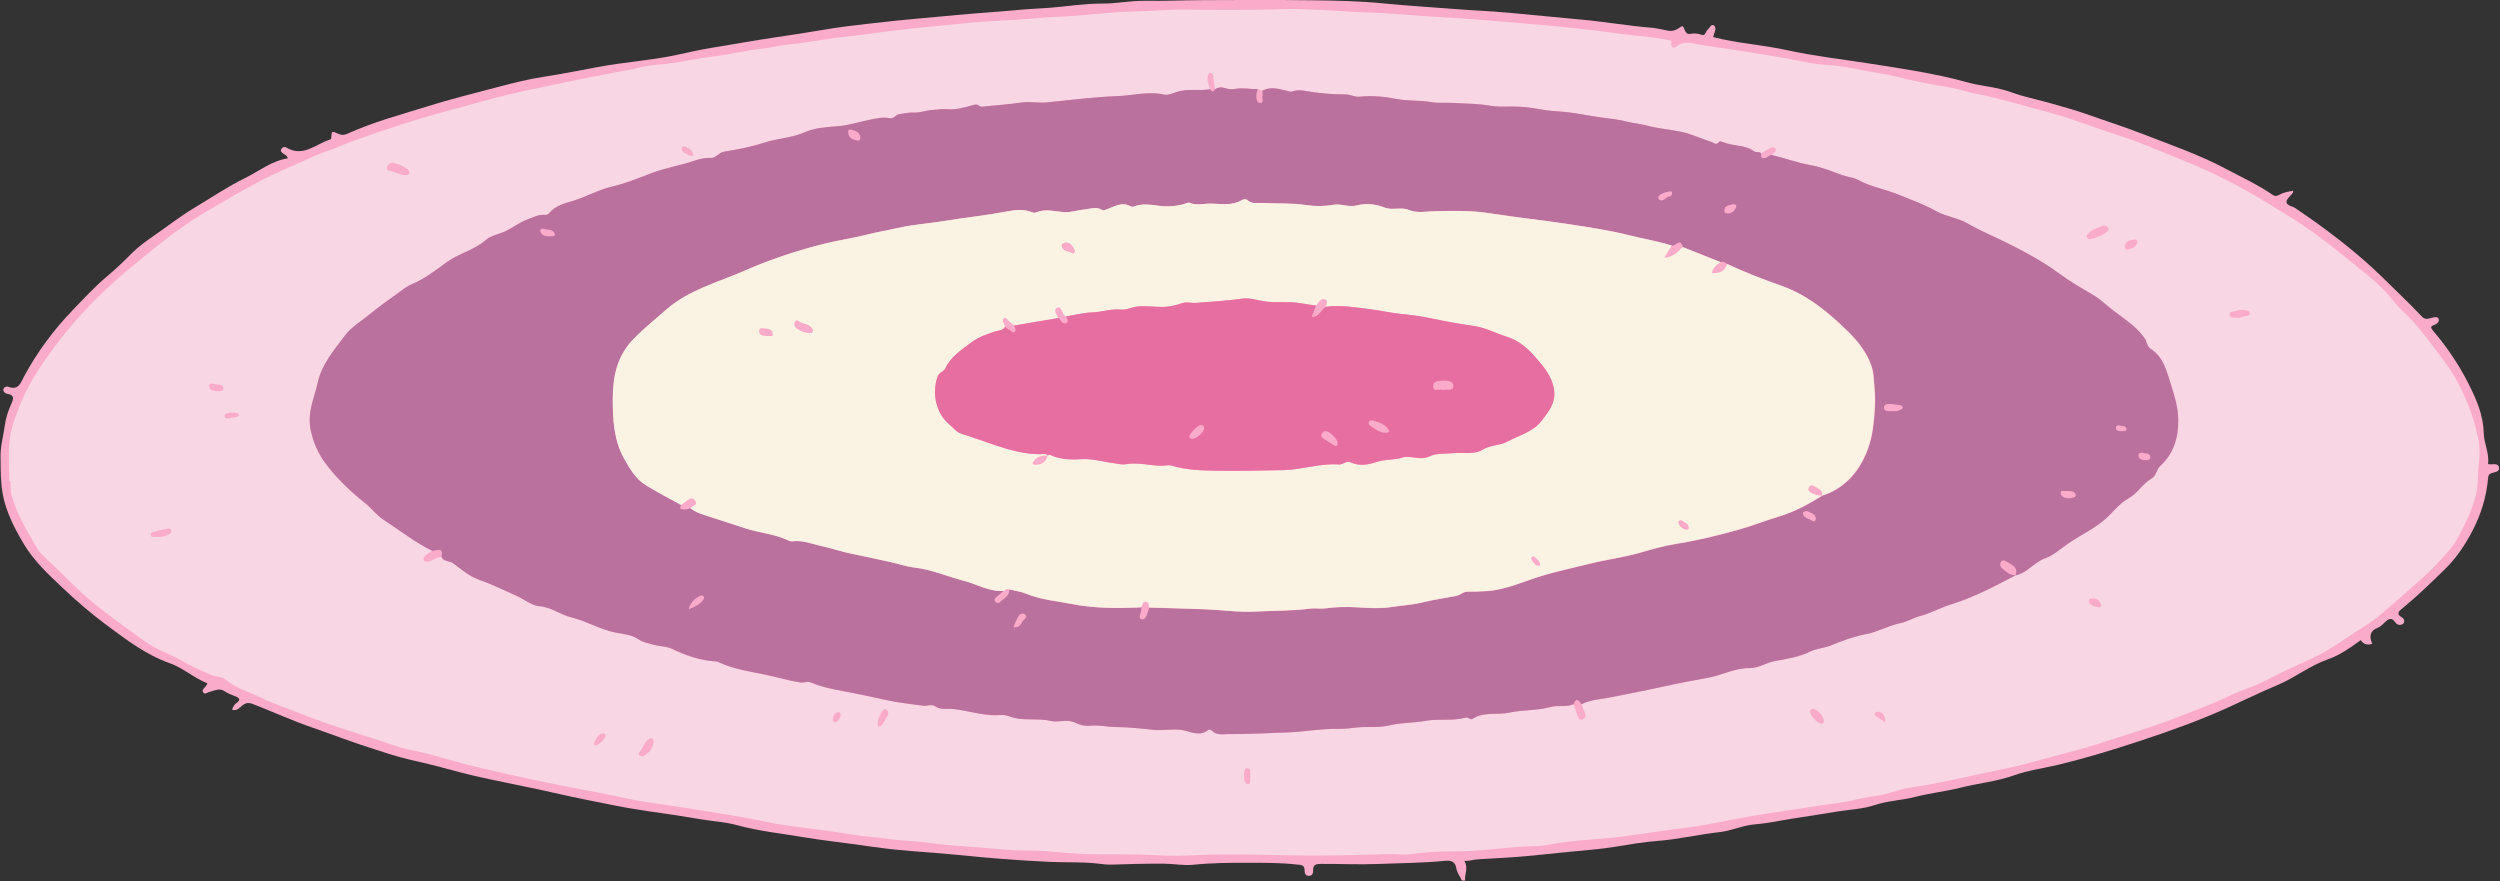
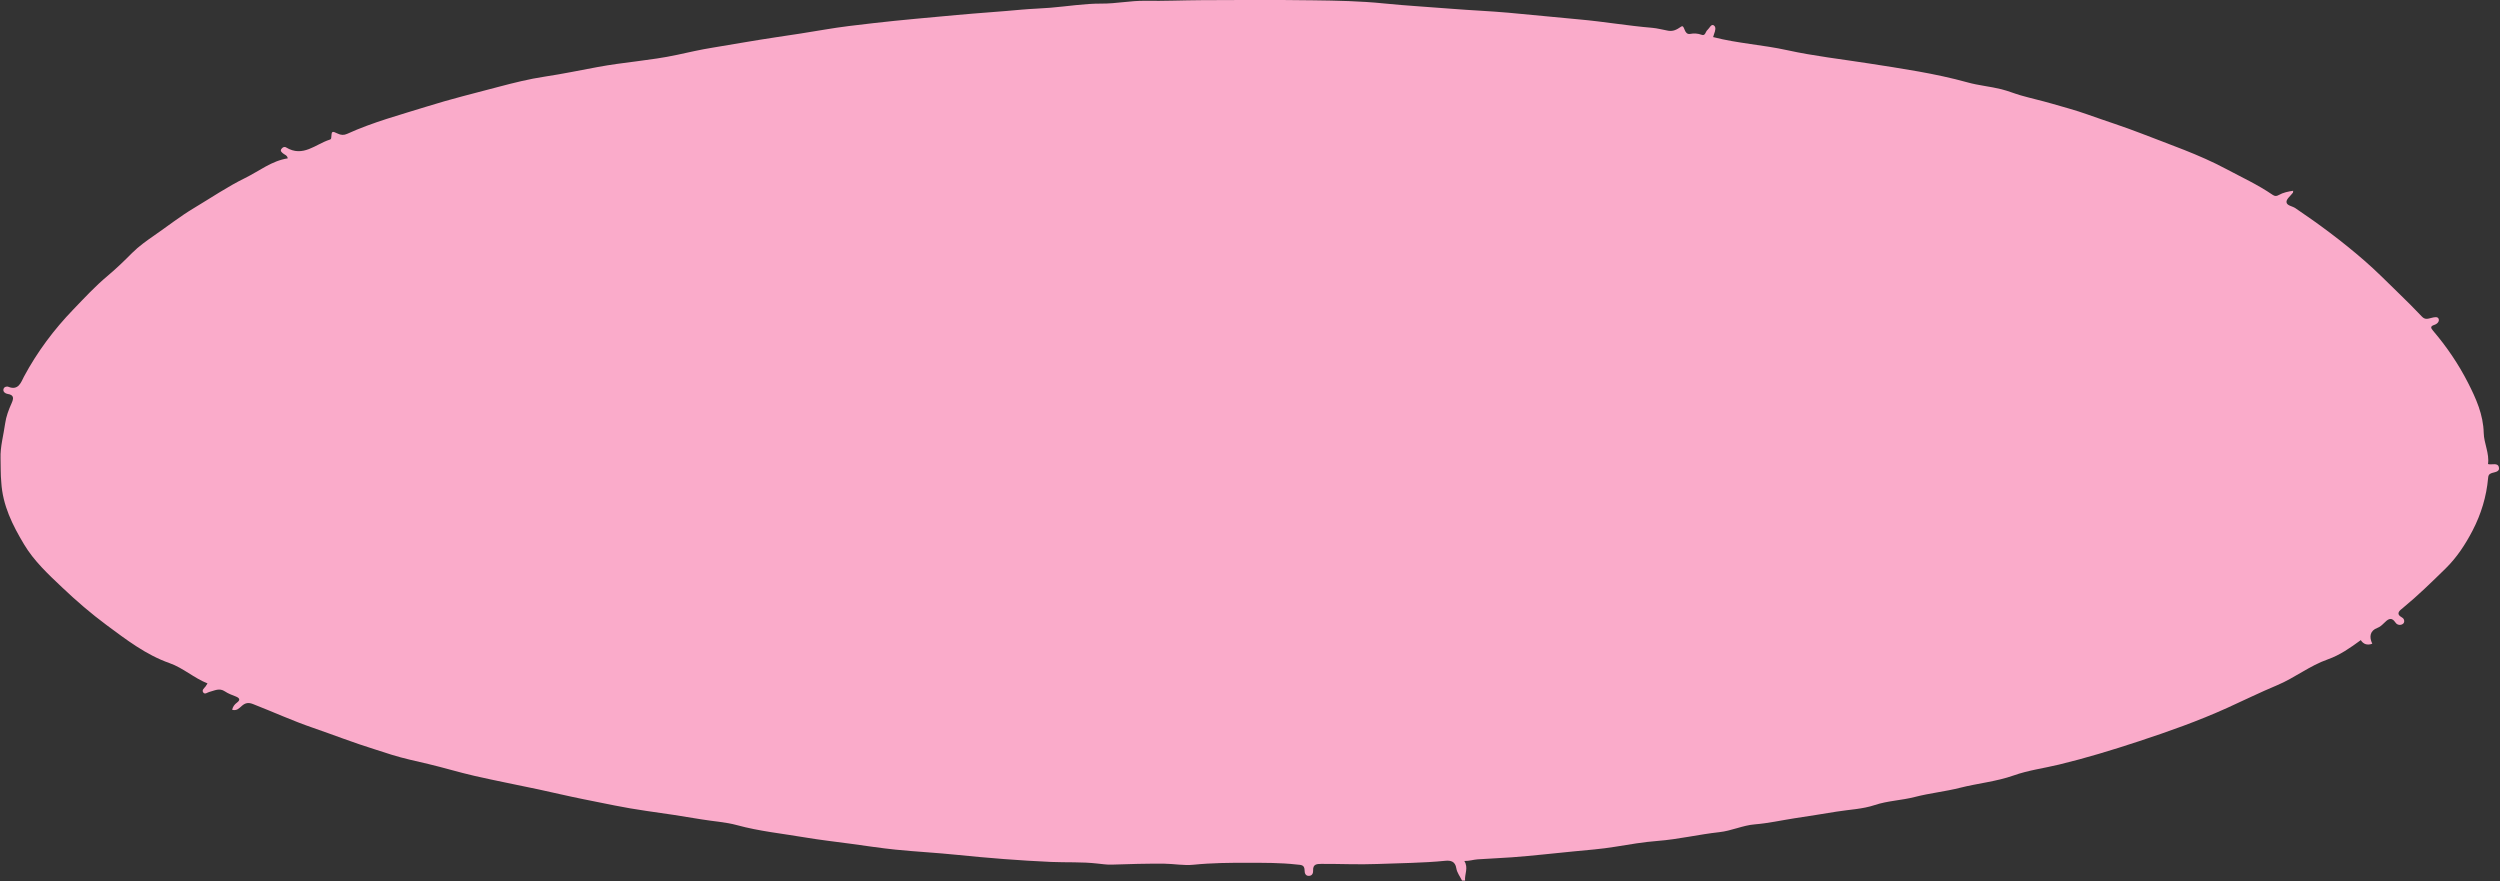
<svg xmlns="http://www.w3.org/2000/svg" fill="#000000" height="176.3" preserveAspectRatio="xMidYMid meet" version="1" viewBox="-0.1 -0.0 500.3 176.3" width="500.3" zoomAndPan="magnify">
  <rect x="-0.1" y="-0.0" width="500.3" height="176.3" fill="#333333" stroke="none" />
  <g id="change1_1">
    <path d="M498.39,94.73c-0.45,0.19-0.53,0.48-0.57,0.94c-0.33,3.71-1.4,7.22-3.11,10.51c-1.44,2.77-3.13,5.36-5.4,7.59 c-2.77,2.71-5.53,5.41-8.53,7.88c-0.63,0.51-1.58,1.16-0.15,1.95c0.46,0.26,0.52,0.91,0.2,1.2c-0.44,0.4-1.19,0.31-1.51-0.17 c-0.91-1.36-1.63-0.63-2.38,0.11c-0.39,0.38-0.74,0.71-1.31,0.93c-1.38,0.52-1.69,1.7-0.99,3.15c-0.99,0.37-1.77,0.11-2.3-0.72 c-2.1,1.54-4.19,3-6.57,3.84c-3.65,1.27-6.65,3.72-10.2,5.2c-3.38,1.41-6.68,3.04-10.02,4.55c-5.75,2.6-11.69,4.7-17.67,6.67 c-5.25,1.73-10.55,3.35-15.94,4.65c-3.03,0.73-6.17,1.14-9.06,2.17c-3.51,1.24-7.18,1.57-10.73,2.47c-2.94,0.75-6.08,1.07-9.02,1.83 c-2.68,0.7-5.44,0.75-8.1,1.64c-2.4,0.8-5.05,0.89-7.58,1.3c-2.78,0.46-5.58,0.9-8.36,1.32c-2.66,0.41-5.3,1.01-8.02,1.23 c-2.38,0.19-4.68,1.3-7.09,1.56c-4.13,0.45-8.17,1.43-12.32,1.75c-2.86,0.22-5.7,0.71-8.53,1.17c-2.79,0.46-5.6,0.67-8.4,0.94 c-4.08,0.39-8.15,0.87-12.24,1.17c-2.29,0.17-4.58,0.25-6.88,0.41c-0.87,0.06-1.68,0.35-2.67,0.33c0.87,1.34,0.03,2.64,0.15,3.92 c-0.2,0-0.41,0-0.61,0c-0.4-0.82-1.01-1.6-1.14-2.46c-0.22-1.43-1.19-1.6-2.2-1.5c-4.52,0.45-9.05,0.46-13.57,0.64 c-3.75,0.15-7.49-0.04-11.23-0.02c-0.95,0.01-1.72,0.05-1.66,1.34c0.02,0.44-0.13,1.03-0.82,1.06c-0.74,0.03-0.88-0.62-0.88-1.03 c-0.01-1.26-0.7-1.14-1.66-1.25c-3.21-0.36-6.45-0.33-9.64-0.34c-3.63-0.01-7.3,0.02-10.94,0.39c-1.93,0.2-3.9-0.19-5.86-0.21 c-3.51-0.03-7.03,0.07-10.54,0.19c-0.91,0.03-1.91-0.12-2.86-0.22c-3.07-0.35-6.15-0.19-9.22-0.32c-6.3-0.28-12.58-0.78-18.85-1.42 c-4.08-0.42-8.19-0.63-12.27-1.04c-2.96-0.3-5.91-0.76-8.86-1.16c-3.11-0.42-6.22-0.77-9.31-1.29c-4.53-0.77-9.11-1.23-13.57-2.45 c-2.3-0.63-4.74-0.76-7.12-1.16c-3.68-0.63-7.39-1.18-11.09-1.7c-4.23-0.6-8.42-1.51-12.61-2.35c-2.99-0.6-5.95-1.31-8.93-1.95 c-4.28-0.91-8.57-1.74-12.83-2.71c-3.09-0.71-6.13-1.64-9.21-2.37c-2.44-0.58-4.89-1.09-7.3-1.84c-1.14-0.35-2.29-0.75-3.43-1.1 c-4.17-1.29-8.25-2.89-12.37-4.31c-4.08-1.4-7.99-3.19-11.99-4.75c-0.92-0.36-1.54-0.22-2.21,0.36c-0.53,0.46-1.01,1.05-1.95,0.79 c0.14-0.62,0.46-1.06,0.96-1.43c0.75-0.56,0.53-0.93-0.25-1.24c-0.74-0.29-1.51-0.57-2.16-1.01c-1.11-0.76-2.09-0.14-3.12,0.11 c-0.41,0.1-0.89,0.59-1.23,0.08c-0.31-0.46,0.2-0.82,0.48-1.18c0.12-0.16,0.22-0.34,0.39-0.61c-2.72-1.08-4.9-3.11-7.58-4.05 c-4.77-1.68-8.68-4.71-12.63-7.63c-3.1-2.3-6.05-4.84-8.87-7.52c-2.81-2.66-5.64-5.29-7.63-8.62c-2.3-3.84-4.29-7.79-4.56-12.45 C0,94.92,0.06,93.31,0.01,91.73c-0.08-2.32,0.6-4.66,0.92-6.99c0.2-1.41,0.7-2.72,1.27-4c0.41-0.92,0.62-1.7-0.79-1.91 c-0.4-0.06-0.94-0.38-0.82-0.94c0.1-0.46,0.63-0.63,1-0.48c2.04,0.82,2.55-1,3.11-2.05c2.66-4.96,6.01-9.43,9.89-13.45 c2.2-2.28,4.36-4.63,6.83-6.69c1.7-1.42,3.35-3.02,4.95-4.63c1.31-1.31,2.88-2.42,4.41-3.48c2.66-1.83,5.19-3.84,7.98-5.5 c3.38-2.02,6.65-4.25,10.18-5.98c2.82-1.38,5.32-3.45,8.55-3.94c-0.13-0.66-0.65-0.72-0.96-1c-0.25-0.23-0.62-0.46-0.31-0.89 c0.23-0.32,0.58-0.51,0.93-0.3c3.38,2.06,5.89-0.65,8.73-1.55c0.24-0.07,0.29-0.18,0.31-0.42c0.08-1.3,0.13-1.36,1.28-0.8 c0.66,0.32,1.25,0.35,1.89,0.06c5.18-2.36,10.67-3.82,16.08-5.51c4.69-1.47,9.47-2.64,14.22-3.9c3.03-0.8,6.13-1.58,9.27-2.05 c3.53-0.53,7.04-1.26,10.54-1.91c5.27-0.99,10.64-1.31,15.86-2.43c2.36-0.51,4.73-1.06,7.1-1.44c4.26-0.7,8.51-1.46,12.78-2.1 c3.24-0.48,6.5-0.97,9.74-1.53c3.22-0.55,6.48-0.92,9.73-1.29c5.56-0.64,11.14-1.11,16.71-1.63c4.35-0.4,8.71-0.67,13.06-1.08 c1.87-0.17,3.76-0.21,5.63-0.37c3.43-0.28,6.85-0.85,10.27-0.83c2.94,0.02,5.8-0.61,8.75-0.56c3.76,0.06,7.54-0.11,11.31-0.13 c7.44-0.05,14.87-0.07,22.31,0.03c4.72,0.06,9.46,0.15,14.16,0.63c4.52,0.46,9.06,0.7,13.59,1.07c3.74,0.3,7.51,0.45,11.25,0.78 c4.76,0.42,9.52,0.93,14.28,1.35c4.85,0.43,9.64,1.27,14.49,1.67c1.1,0.09,2.17,0.4,3.26,0.59c0.99,0.16,1.7-0.21,2.56-0.81 c0.81-0.56,0.47,1.71,1.86,1.44c0.69-0.14,1.5-0.1,2.26,0.18c0.76,0.29,0.76-0.63,1.16-0.96c0.41-0.35,0.74-1.22,1.23-0.95 c0.59,0.33,0.33,1.14,0.1,1.76c-0.09,0.23-0.15,0.47-0.19,0.61c4.91,1.27,9.92,1.54,14.82,2.62c5.35,1.18,10.83,1.79,16.25,2.64 c6.65,1.04,13.34,2,19.86,3.81c2.21,0.62,4.54,0.81,6.77,1.37c1.31,0.33,2.57,0.85,3.88,1.23c2.03,0.58,4.1,1.04,6.11,1.62 c2.4,0.7,4.85,1.34,7.22,2.19c3.61,1.29,7.27,2.44,10.84,3.83c5.68,2.22,11.48,4.18,16.87,7.06c3.14,1.68,6.4,3.17,9.35,5.2 c0.46,0.31,0.78,0.29,1.24,0.03c0.87-0.49,1.85-0.69,2.86-0.84c-0.02,0.19,0.01,0.31-0.04,0.38c-0.45,0.62-1.29,1.23-1.29,1.84 c0,0.75,1.15,0.83,1.77,1.25c4.79,3.23,9.41,6.67,13.77,10.46c2.41,2.09,4.66,4.37,6.95,6.6c1.56,1.52,3.12,3.05,4.61,4.64 c0.64,0.69,1.23,0.43,1.93,0.26c0.45-0.11,1.19-0.31,1.4,0.15c0.25,0.56-0.27,1.07-0.83,1.25c-0.82,0.27-0.78,0.58-0.27,1.17 c2.73,3.2,5.1,6.69,7,10.42c1.59,3.12,3.06,6.37,3.14,10.04c0.05,2.11,1.17,4.08,0.86,6.23c0.79,0.21,1.93-0.34,2.17,0.61 C500.22,94.51,499.03,94.45,498.39,94.73z" fill="#faabca" />
  </g>
  <g id="change2_1">
-     <path d="M1.76,96.32c0-2.71-0.2-5.44,0.06-8.13c0.23-2.47,1.18-4.83,2.09-7.15c1.7-4.33,4.3-8.14,7.07-11.85 c4.32-5.79,9.34-10.9,14.9-15.49c4.74-3.92,9.47-7.89,14.78-11.05c3.56-2.12,7.14-4.19,10.79-6.15c3.81-2.06,7.83-3.63,11.74-5.43 c1.3-0.6,2.76-0.99,4.08-1.55c2.89-1.24,5.87-2.22,8.83-3.24c4.2-1.46,8.47-2.75,12.77-3.93c3.23-0.89,6.47-1.76,9.71-2.65 c4.15-1.13,8.37-1.96,12.58-2.84c3.61-0.75,7.22-1.49,10.84-2.18c2.07-0.4,4.18-0.73,6.25-1.24c2.1-0.52,4.32-0.52,6.48-0.84 c2.6-0.39,5.18-1.02,7.79-1.28c3.14-0.32,6.17-1.17,9.31-1.49c2.21-0.23,4.37-0.82,6.61-1.02c3.62-0.33,7.17-1.13,10.8-1.48 c3.22-0.31,6.43-0.87,9.66-1.22c2.6-0.28,5.2-0.61,7.8-0.85c4.75-0.44,9.51-0.99,14.27-1.17c3.56-0.14,7.09-0.6,10.66-0.73 c5.11-0.19,10.19-0.97,15.3-1.07c3.44-0.06,6.86-0.41,10.32-0.37c6.48,0.08,12.97,0.11,19.45-0.09c3.05-0.1,6.06,0.11,9.09,0.23 c2.24,0.09,4.48,0.35,6.72,0.41c5.58,0.14,11.14,0.72,16.71,1.02c5.12,0.28,10.23,0.74,15.34,1.17c6.51,0.56,13.01,1.17,19.49,2.09 c3.19,0.45,6.42,0.58,9.58,1.24c0.47,0.1,0.88,0,0.73,0.78c-0.14,0.69,0.53,1.01,0.96,0.61c1.58-1.45,3.3-0.64,4.94-0.4 c5.2,0.75,10.4,1.56,15.59,2.42c3.3,0.55,6.55,1.45,9.9,1.61c2.65,0.13,5.22,0.73,7.78,1.22c2.12,0.4,4.28,0.67,6.4,1.22 c3.33,0.87,6.73,1.5,10.13,2.04c1.76,0.28,3.41,0.92,5.16,1.25c5.1,0.96,10.05,2.56,15.07,3.85c2.66,0.69,5.3,1.71,7.94,2.58 c1.88,0.62,3.73,1.33,5.62,1.91c4.28,1.33,8.34,3.2,12.49,4.83c3.87,1.52,7.61,3.32,11.28,5.24c3.49,1.83,6.82,3.97,10.19,6.02 c4.31,2.61,8.26,5.7,12.13,8.85c3.16,2.57,6.5,5.02,9.03,8.34c0.87,1.14,2.04,2.1,3.06,3.16c2.48,2.59,4.54,5.49,6.69,8.33 c3.6,4.76,5.91,10.15,7.14,15.94c0.38,1.8,0.26,3.82,0.04,5.68c-0.21,1.82-0.01,3.66-0.49,5.46c-0.49,1.87-1.13,3.67-1.96,5.41 c-0.99,2.07-2,4.15-3.49,5.88c-2.99,3.47-6.39,6.54-9.87,9.5c-2.36,2-4.6,4.17-7.25,5.78c-3.45,2.1-6.61,4.61-10.36,6.3 c-3.12,1.41-6.26,2.86-9.31,4.45c-2.18,1.14-4.6,1.82-6.83,2.88c-3.72,1.77-7.56,3.21-11.4,4.68c-4.69,1.79-9.52,3.2-14.29,4.78 c-4.62,1.53-9.38,2.59-14.05,3.92c-3.65,1.04-7.41,1.69-11.12,2.5c-4.26,0.93-8.51,1.91-12.83,2.52c-1.64,0.23-3.25,0.74-4.84,1.2 c-2.15,0.63-4.39,0.74-6.56,1.29c-2.26,0.58-4.6,0.8-6.91,1.15c-4.66,0.72-9.34,1.37-13.99,2.15c-4.34,0.73-8.64,1.8-13,2.32 c-4.32,0.51-8.62,1.23-12.93,1.78c-4.91,0.62-9.88,0.67-14.75,1.66c-1.29,0.26-2.65,0.24-3.95,0.29c-4.93,0.2-9.82,1.05-14.77,1 c-3.01-0.03-6,0.19-8.98,0.59c-1.2,0.16-2.4-0.07-3.62-0.04c-5.52,0.13-11.05,0.33-16.57,0.29c-6.1-0.04-12.2-0.29-18.31-0.22 c-2.77,0.03-5.55,0.25-8.32,0.26c-2.42,0.01-4.85-0.19-7.27-0.24c-2.95-0.05-5.89-0.05-8.84-0.05c-4.66,0-9.29-0.79-13.94-0.76 c-2.7,0.02-5.36-0.3-8.02-0.52c-3.84-0.32-7.69-0.5-11.52-1.05c-2.6-0.37-5.27-0.35-7.88-0.75c-2.51-0.38-5.04-0.5-7.55-0.93 c-1.27-0.21-2.56-0.36-3.85-0.56c-4.4-0.68-8.87-1.02-13.21-1.96c-3.43-0.75-6.87-1.28-10.32-1.85c-4.41-0.73-8.82-1.41-13.24-2.03 c-2.9-0.41-5.74-1.15-8.61-1.69c-5.57-1.04-11.13-2.12-16.66-3.34c-4.94-1.09-9.91-2.16-14.79-3.58c-2.51-0.73-5.04-1.42-7.62-1.91 c-1.83-0.35-3.61-1.07-5.38-1.65c-5.51-1.81-11.08-3.43-16.46-5.61c-2.54-1.03-5.23-1.84-7.62-3.04c-2.45-1.23-5.21-1.94-7.4-3.79 c-0.66-0.55-1.93-0.51-2.9-0.92c-1.92-0.82-3.82-1.65-5.63-2.71c-2.45-1.44-5.23-2.28-7.54-3.96c-5.31-3.86-10.74-7.56-15.34-12.31 c-1.78-1.84-3.72-3.54-5.54-5.36c-0.46-0.45-0.78-1.06-1.1-1.64c-1.82-3.23-3.79-6.39-4.72-10.02C1.97,98.19,2.06,97.24,2,96.32 C1.92,96.32,1.84,96.32,1.76,96.32z M252.51,18.15c-0.3-0.11-0.59-0.21-0.89-0.32c-1.52,0.06-3.04-0.32-4.58-0.03 c-0.67,0.13-1.39,0.06-2.09-0.19c-0.63-0.22-1.3-0.14-1.9,0.24c-0.12-0.89-0.23-1.78-0.37-2.67c-0.05-0.31-0.2-0.61-0.56-0.59 c-0.36,0.02-0.48,0.37-0.53,0.65c-0.19,0.93,0.25,1.76,0.49,2.61c-2.22,0.41-4.51-0.18-6.71,0.57c-0.81,0.28-1.74,0.69-2.5,0.52 c-3.15-0.72-6.26,0.19-9.36,0.3c-4.7,0.16-9.41,0.8-14.12,1.26c-1.72,0.17-3.39-0.24-5.1,0.02c-2.48,0.38-4.99,0.52-7.48,0.81 c-0.38,0.04-0.67,0.09-0.98-0.17c-0.45-0.38-0.92-0.2-1.44-0.06c-1.61,0.45-3.21,0.93-4.95,0.75c-0.95-0.1-1.93,0.11-2.88,0.15 c-1.3,0.05-2.48,0.62-3.82,0.53c-0.95-0.06-2,0.19-2.99,0.35c-0.62,0.1-0.93,0.95-1.83,0.77c-1.44-0.28-2.84,0.1-4.29,0.39 c-1.93,0.38-3.79,1.03-5.78,1.2c-2.31,0.19-4.79,0.29-6.85,1.21c-2.63,1.17-5.44,1.22-8.1,2.09c-2.61,0.86-5.35,1.38-8.07,1.81 c-1.11,0.18-1.63,1.32-2.71,1.26c-1.26-0.07-2.41,0.27-3.57,0.66c-2.71,0.9-5.53,1.34-8.24,2.37c-2.59,0.99-5.21,2.07-7.95,2.71 c-2.61,0.6-4.97,1.95-7.53,2.77c-1.7,0.54-3.77,0.97-5.06,2.57c-0.27,0.34-0.62,0.34-0.97,0.31c-1.29-0.09-2.34,0.58-3.49,0.99 c-1.55,0.55-2.8,1.62-4.29,2.3c-1.3,0.6-2.86,0.84-3.89,1.74c-2.34,2.03-5.39,2.66-7.9,4.49c-2.13,1.56-4.35,3.31-6.92,4.35 c-0.96,0.39-1.81,1.1-2.66,1.72c-1.92,1.39-3.88,2.74-5.7,4.25c-1.75,1.44-3.78,2.62-5.14,4.46c-2.11,2.87-4.5,5.58-5.32,9.27 c-0.68,3.08-2.1,5.9-1.44,9.32c0.5,2.58,1.48,4.79,2.95,6.78c2.21,3,4.9,5.56,7.84,7.9c1.33,1.06,2.43,2.56,3.86,3.48 c3.24,2.1,6.28,4.52,9.77,6.22c-0.31,0.15-0.67,0.25-0.91,0.48c-0.41,0.38-1.21,0.73-0.78,1.41c0.32,0.5,1,0.23,1.52,0.01 c0.64-0.27,1.21-0.73,1.95-0.73c0.43,1,1.56,0.76,2.31,1.29c1.62,1.15,3.11,2.53,5.08,3.24c2.61,0.93,5.12,2.14,7.65,3.28 c1.55,0.69,3.02,1.97,4.59,2.09c2.4,0.18,4.17,1.7,6.39,2.23c2.97,0.71,5.65,2.38,8.69,3.01c1.6,0.33,3.28,0.4,4.7,1.36 c0.98,0.67,2.13,0.83,3.25,1.15c1.13,0.32,2.33,0.23,3.43,0.75c2.79,1.34,5.69,2.37,8.83,2.53c0.29,0.01,0.57,0.17,0.84,0.29 c2.87,1.29,5.99,1.75,9.02,2.36c2.34,0.47,4.63,1.2,7,1.56c0.78,0.12,1.46-0.3,2.18,0.02c2.22,0.97,4.6,1.37,6.97,1.82 c2.73,0.52,5.46,1.1,8.17,1.71c2.36,0.53,4.87,0.76,7.32,1.11c0.78,0.11,1.61-0.41,2.37,0.11c0.77,0.52,1.62,0.56,2.5,0.52 c0.97-0.05,1.92,0.12,2.88,0.29c2.54,0.44,5.05,1.16,7.67,0.95c0.56-0.04,1.11-0.01,1.65,0.21c2.72,1.1,5.66,0.3,8.44,0.97 c1.62,0.39,3.28-0.51,4.97,0.39c0.75,0.4,1.92,0.67,2.84,0.57c1.81-0.2,3.54,0.25,5.31,0.26c2.45,0.02,4.91,0.29,7.34,0.55 c1.88,0.2,3.7-0.2,5.58,0.01c1.77,0.2,3.69,1.53,5.51-0.01c0.11-0.1,0.56,0.02,0.71,0.18c0.93,0.99,2.19,0.68,3.25,0.68 c4.05,0,8.09-0.17,12.14-0.35c3.3-0.14,6.57-0.77,9.89-0.69c1.27,0.03,2.53-0.16,3.76-0.29c2.1-0.23,4.23,0.12,6.27-0.38 c2.49-0.61,5.06-0.51,7.58-0.96c2.5-0.45,5.28,0.09,7.88-0.63c0.56-0.16,0.87,0.59,1.42,0.23c2.24-1.47,4.89-0.7,7.32-1.23 c2.66-0.58,5.52-0.37,8.2-1.12c1.55-0.43,3.18,0.11,4.67-0.57c0.27,0.82,0.52,1.64,0.81,2.45c0.18,0.49,0.56,0.81,1.06,0.56 c0.42-0.21,0.65-0.64,0.44-1.16c-0.25-0.61-0.5-1.22-0.75-1.83c1.85-0.96,3.97-1,5.92-1.4c3.65-0.75,7.33-1.43,10.96-2.25 c2.78-0.62,5.63-1.14,8.39-1.64c2.85-0.52,5.44-1.99,8.42-1.95c1.75,0.02,3.29-1.11,5.05-1.42c2.35-0.42,4.79-0.79,6.94-1.85 c1.38-0.68,2.88-0.71,4.27-1.28c2.28-0.94,4.65-1.81,7.06-2.26c2.38-0.45,4.43-1.72,6.8-2.18c1.31-0.26,2.64-1.09,3.98-1.44 c2.17-0.58,4.11-1.69,6.26-2.35c4.46-1.37,8.65-3.6,12.82-5.78l0,0c2.36-0.46,3.7-2.64,5.94-3.42c1.65-0.57,3.05-1.9,4.54-2.92 c2.81-1.92,5.99-3.28,8.41-5.8c1.14-1.19,2.25-2.46,3.75-3.29c1.79-0.99,2.78-2.93,4.58-3.95c0.97-0.55,0.93-1.79,1.79-2.57 c2.69-2.44,3.61-5.77,3.55-9.29c-0.05-2.38-0.74-4.72-1.48-7c-0.86-2.64-1.44-5.43-4.05-7.1c-0.42-0.27-0.71-0.89-0.86-1.41 c-0.14-0.52-0.43-0.84-0.75-1.25c-1.66-2.14-3.95-3.5-6.03-5.13c-1.31-1.02-2.48-2.19-3.95-3.04c-2.36-1.37-4.71-2.76-6.9-4.37 c-3.01-2.22-6.26-3.97-9.56-5.65c-2.86-1.45-5.85-2.66-8.62-4.26c-1.99-1.14-4.28-1.34-6.22-2.43c-2.36-1.32-4.88-2.22-7.36-3.24 c-2.73-1.12-5.69-1.61-8.33-3.04c-0.93-0.5-2.11-0.55-3.16-0.94c-2.07-0.77-4.21-1.63-6.29-1.99c-2.69-0.47-5.19-1.42-7.8-2.04 c0.34-0.39,1.1-0.77,0.74-1.29c-0.42-0.6-1.09-0.04-1.6,0.21c-0.44,0.22-0.83,0.53-1.25,0.8c-0.36-0.52-1.01-0.14-1.4-0.44 c-1.89-1.42-4.31-0.99-6.35-1.9c-0.24-0.11-0.54-0.19-0.71,0.03c-0.58,0.72-1,0.12-1.56-0.05c-2.01-0.62-3.88-1.57-5.97-2 c-2.32-0.48-4.71-0.66-6.98-1.28c-1.24-0.34-2.51-0.39-3.76-0.73c-1.8-0.48-3.72-0.65-5.6-0.91c-2.52-0.34-5-0.92-7.57-1.12 c-1.4-0.11-2.85-0.18-4.24-0.45c-1.93-0.37-3.9-0.6-5.83-0.57c-1.38,0.02-2.91,0.08-4.14-0.14c-2.51-0.46-4.97-0.44-7.47-0.58 c-1.5-0.08-3.05,0.07-4.45-0.17c-2.32-0.4-4.66-0.18-6.94-0.63c-2.47-0.49-4.93-0.71-7.44-0.45c-0.98,0.1-1.86-0.48-2.9-0.47 c-2.14,0.02-4.3-0.16-6.42-0.44c-1.34-0.18-2.64-0.65-4-0.16c-0.48,0.17-0.93-0.05-1.42-0.17 C255.65,17.75,254.06,17.29,252.51,18.15z M80.66,35.05c0.5-0.08,0.92,0.1,1.11-0.33c0.17-0.4-0.1-0.7-0.38-0.91 c-0.82-0.64-1.78-0.99-2.77-1.2c-0.64-0.14-1.11,0.28-1.28,0.85c-0.2,0.7,0.49,0.65,0.86,0.79C79.06,34.56,79.94,34.81,80.66,35.05z M421.9,45.66c-0.32-0.3-0.78-0.68-1.25-0.46c-0.95,0.43-2.02,0.66-2.77,1.46c-0.23,0.25-0.56,0.5-0.29,0.91 c0.23,0.34,0.57,0.37,0.94,0.24c1-0.34,2.02-0.64,2.86-1.31C421.62,46.31,421.88,46.13,421.9,45.66z M130.68,148.6 c-0.03-0.37,0.04-0.7-0.34-0.83c-0.27-0.09-0.48,0.04-0.69,0.2c-0.57,0.45-0.9,1.08-1.21,1.72c-0.24,0.51-1.07,1.08-0.55,1.5 c0.58,0.48,1.33-0.24,1.83-0.65C130.3,150.05,130.55,149.28,130.68,148.6z M447.73,63.6c0.43,0.09,1.08-0.28,1.78-0.37 c0.31-0.04,0.61-0.19,0.6-0.56c-0.01-0.37-0.38-0.47-0.65-0.54c-0.75-0.19-1.49-0.16-2.23,0.13c-0.43,0.17-1.19,0-1.14,0.7 C446.15,63.75,446.91,63.51,447.73,63.6z M364.89,144.15c-0.22-1-0.9-1.78-1.92-2.25c-0.33-0.15-0.71-0.04-0.82,0.43 c-0.18,0.76,1.54,2.6,2.34,2.5C364.83,144.78,364.89,144.55,364.89,144.15z M31.21,107.44c0.99,0.11,1.76-0.11,2.47-0.51 c0.29-0.16,0.64-0.42,0.47-0.84c-0.16-0.41-0.49-0.39-0.89-0.27c-0.67,0.19-1.39,0.26-2.05,0.49c-0.42,0.15-1.21,0.08-1.13,0.74 C30.18,107.73,30.91,107.37,31.21,107.44z M175.97,145.4c0.83-0.38,0.9-1.38,1.47-2.02c0.29-0.33,0.28-0.77,0.05-1.14 c-0.23-0.37-0.6-0.44-0.88-0.09c-0.66,0.79-1,1.73-1.1,2.76C175.48,145.16,175.56,145.42,175.97,145.4z M427.65,48.51 c0.05-0.47-0.31-0.64-0.66-0.57c-0.77,0.15-1.67,0.21-1.87,1.21c-0.09,0.44,0.2,0.92,0.66,0.79 C426.53,49.72,427.35,49.46,427.65,48.51z M43.34,78.31c0.64-0.01,1.4-0.06,1.27-0.64c-0.23-1.06-1.39-0.56-2.1-0.87 c-0.3-0.13-0.84-0.03-0.78,0.43C41.86,78.2,42.73,78.18,43.34,78.31z M250.13,155.44c-0.22-0.59,0.37-1.67-0.67-1.71 c-0.63-0.03-0.59,0.93-0.59,1.53c-0.01,0.68,0.07,1.63,0.72,1.66C250.43,156.95,249.93,155.97,250.13,155.44z M418.81,119.74 c-0.43,0.06-1.02,0.02-0.89,0.57c0.22,0.92,1.13,1.05,1.9,1.24c0.32,0.08,0.68-0.12,0.58-0.49 C420.18,120.27,419.62,119.81,418.81,119.74z M121.12,147.26c-0.02-0.4-0.29-0.52-0.62-0.47c-1.08,0.16-1.29,1.14-1.73,1.89 c-0.14,0.24,0.09,0.47,0.39,0.5C119.59,149.23,121.15,147.71,121.12,147.26z M47.77,83.18c-0.15-0.29-0.18-0.39-0.24-0.46 c-0.27-0.28-2.4-0.13-2.59,0.19c-0.3,0.51,0.03,0.84,0.46,0.83c0.64-0.01,1.27-0.19,1.91-0.33C47.49,83.37,47.66,83.24,47.77,83.18z M138.08,31.2c0.4,0.11,0.59-0.09,0.52-0.36c-0.21-0.89-0.94-1.28-1.71-1.54c-0.31-0.11-0.66,0.17-0.58,0.5 C136.53,30.73,137.46,30.82,138.08,31.2z M377.22,144.56c-0.14-0.91-0.15-1.82-1.11-2.06c-0.33-0.08-0.75-0.16-0.96,0.22 c-0.23,0.44,0.15,0.61,0.46,0.8C376.15,143.86,376.68,144.21,377.22,144.56z M168.13,143.19c-0.02-0.46-0.16-0.75-0.55-0.66 c-0.68,0.16-0.99,0.65-0.98,1.34c0.01,0.37,0.09,0.85,0.56,0.65C167.72,144.27,168.02,143.71,168.13,143.19z" fill="#f8d6e3" />
-   </g>
+     </g>
  <g id="change3_1">
-     <path d="M354.45,31.01c2.61,0.62,5.11,1.57,7.8,2.04c2.09,0.36,4.23,1.22,6.29,1.99c1.04,0.39,2.23,0.43,3.16,0.94 c2.64,1.44,5.6,1.92,8.33,3.04c2.48,1.02,5.01,1.92,7.36,3.24c1.94,1.09,4.23,1.29,6.22,2.43c2.77,1.6,5.76,2.81,8.62,4.26 c3.31,1.68,6.56,3.44,9.56,5.65c2.19,1.61,4.55,3.01,6.9,4.37c1.47,0.85,2.64,2.02,3.95,3.04c2.08,1.63,4.37,2.99,6.03,5.13 c0.31,0.41,0.6,0.73,0.75,1.25c0.14,0.52,0.44,1.14,0.86,1.41c2.61,1.67,3.2,4.47,4.05,7.1c0.74,2.28,1.43,4.62,1.48,7 c0.07,3.51-0.86,6.84-3.55,9.29c-0.86,0.78-0.82,2.02-1.79,2.57c-1.79,1.02-2.79,2.96-4.58,3.95c-1.5,0.83-2.6,2.1-3.75,3.29 c-2.42,2.52-5.6,3.88-8.41,5.8c-1.49,1.02-2.89,2.35-4.54,2.92c-2.25,0.78-3.58,2.96-5.94,3.42c0.6-1.73-0.81-2.13-1.85-2.77 c-0.35-0.22-0.77-0.41-1.06,0.07c-0.25,0.43-0.25,0.89,0.16,1.24c0.8,0.7,1.58,1.45,2.76,1.45c-4.17,2.17-8.36,4.41-12.82,5.78 c-2.15,0.66-4.09,1.78-6.26,2.35c-1.34,0.36-2.67,1.18-3.98,1.44c-2.37,0.46-4.42,1.73-6.8,2.18c-2.41,0.45-4.78,1.32-7.06,2.26 c-1.39,0.57-2.88,0.6-4.27,1.28c-2.15,1.06-4.59,1.43-6.94,1.85c-1.76,0.32-3.3,1.45-5.05,1.42c-2.98-0.04-5.57,1.43-8.42,1.95 c-2.76,0.5-5.61,1.02-8.39,1.64c-3.63,0.81-7.31,1.5-10.96,2.25c-1.95,0.4-4.07,0.44-5.92,1.4c-0.51-0.68-1.03-1.54-1.57-0.02 c-1.49,0.68-3.12,0.13-4.67,0.57c-2.67,0.75-5.54,0.54-8.2,1.12c-2.44,0.53-5.08-0.24-7.32,1.23c-0.55,0.36-0.86-0.39-1.42-0.23 c-2.6,0.73-5.38,0.18-7.88,0.63c-2.52,0.45-5.09,0.35-7.58,0.96c-2.04,0.5-4.18,0.15-6.27,0.38c-1.23,0.13-2.49,0.33-3.76,0.29 c-3.31-0.08-6.59,0.55-9.89,0.69c-4.04,0.18-8.09,0.34-12.14,0.35c-1.06,0-2.32,0.31-3.25-0.68c-0.15-0.16-0.6-0.28-0.71-0.18 c-1.82,1.54-3.74,0.21-5.51,0.01c-1.88-0.21-3.7,0.19-5.58-0.01c-2.42-0.26-4.88-0.53-7.34-0.55c-1.77-0.01-3.5-0.46-5.31-0.26 c-0.91,0.1-2.09-0.17-2.84-0.57c-1.69-0.9-3.36,0-4.97-0.39c-2.78-0.67-5.72,0.14-8.44-0.97c-0.55-0.22-1.1-0.25-1.65-0.21 c-2.62,0.21-5.13-0.51-7.67-0.95c-0.96-0.17-1.9-0.34-2.88-0.29c-0.88,0.05-1.73,0-2.5-0.52c-0.76-0.52-1.59,0-2.37-0.11 c-2.45-0.35-4.97-0.58-7.32-1.11c-2.71-0.61-5.44-1.19-8.17-1.71c-2.37-0.45-4.74-0.85-6.97-1.82c-0.72-0.32-1.4,0.1-2.18-0.02 c-2.38-0.36-4.66-1.08-7-1.56c-3.03-0.61-6.15-1.07-9.02-2.36c-0.27-0.12-0.56-0.28-0.84-0.29c-3.14-0.16-6.04-1.2-8.83-2.53 c-1.1-0.52-2.29-0.44-3.43-0.75c-1.12-0.31-2.27-0.48-3.25-1.15c-1.42-0.97-3.1-1.03-4.7-1.36c-3.04-0.63-5.72-2.3-8.69-3.01 c-2.21-0.53-3.98-2.04-6.39-2.23c-1.57-0.12-3.05-1.4-4.59-2.09c-2.53-1.13-5.04-2.34-7.65-3.28c-1.97-0.71-3.45-2.08-5.08-3.24 c-0.75-0.53-1.88-0.29-2.31-1.29c0.47-2.03-0.86-1.28-1.78-1.16c-3.5-1.7-6.53-4.12-9.77-6.22c-1.43-0.93-2.53-2.43-3.86-3.48 c-2.94-2.34-5.63-4.9-7.84-7.9c-1.47-1.99-2.44-4.2-2.95-6.78c-0.67-3.42,0.76-6.24,1.44-9.32c0.81-3.69,3.2-6.4,5.32-9.27 c1.35-1.84,3.39-3.02,5.14-4.46c1.83-1.51,3.78-2.86,5.7-4.25c0.86-0.62,1.7-1.33,2.66-1.72c2.57-1.04,4.79-2.8,6.92-4.35 c2.51-1.83,5.57-2.45,7.9-4.49c1.03-0.9,2.6-1.14,3.89-1.74c1.48-0.68,2.73-1.75,4.29-2.3c1.15-0.41,2.2-1.07,3.49-0.99 c0.35,0.02,0.7,0.02,0.97-0.31c1.29-1.6,3.36-2.03,5.06-2.57c2.56-0.82,4.92-2.16,7.53-2.77c2.75-0.63,5.36-1.72,7.95-2.71 c2.71-1.03,5.53-1.47,8.24-2.37c1.16-0.39,2.31-0.73,3.57-0.66c1.07,0.06,1.6-1.08,2.71-1.26c2.72-0.43,5.46-0.96,8.07-1.81 c2.66-0.87,5.47-0.92,8.1-2.09c2.06-0.91,4.54-1.02,6.85-1.21c1.99-0.17,3.86-0.82,5.78-1.2c1.44-0.29,2.85-0.68,4.29-0.39 c0.91,0.18,1.22-0.67,1.83-0.77c0.99-0.16,2.04-0.41,2.99-0.35c1.34,0.09,2.52-0.48,3.82-0.53c0.94-0.03,1.93-0.24,2.88-0.15 c1.73,0.18,3.33-0.3,4.95-0.75c0.51-0.14,0.99-0.32,1.44,0.06c0.31,0.26,0.6,0.22,0.98,0.17c2.49-0.29,5.01-0.43,7.48-0.81 c1.72-0.26,3.38,0.15,5.1-0.02c4.71-0.46,9.42-1.09,14.12-1.26c3.1-0.11,6.2-1.02,9.36-0.3c0.76,0.17,1.69-0.24,2.5-0.52 c2.2-0.75,4.49-0.16,6.71-0.57c0.33,0.62,0.65,0.6,0.98,0c0.59-0.38,1.27-0.46,1.9-0.24c0.7,0.25,1.42,0.32,2.09,0.19 c1.54-0.29,3.05,0.09,4.58,0.03c-0.1,0.33-0.26,0.66-0.29,1c-0.07,0.72,0.02,1.76,0.69,1.79c0.92,0.04,0.4-1,0.52-1.56 c0.06-0.29-0.01-0.6-0.02-0.9c1.54-0.86,3.14-0.4,4.67-0.04c0.49,0.12,0.94,0.34,1.42,0.17c1.37-0.49,2.66-0.01,4,0.16 c2.13,0.28,4.28,0.46,6.42,0.44c1.04-0.01,1.92,0.57,2.9,0.47c2.51-0.26,4.97-0.04,7.44,0.45c2.28,0.45,4.62,0.23,6.94,0.63 c1.4,0.24,2.95,0.09,4.45,0.17c2.5,0.14,4.97,0.12,7.47,0.58c1.23,0.22,2.75,0.16,4.14,0.14c1.93-0.03,3.9,0.2,5.83,0.57 c1.39,0.27,2.84,0.34,4.24,0.45c2.56,0.2,5.04,0.77,7.57,1.12c1.88,0.26,3.79,0.42,5.6,0.91c1.24,0.33,2.51,0.39,3.76,0.73 c2.27,0.62,4.66,0.8,6.98,1.28c2.08,0.43,3.96,1.39,5.97,2c0.56,0.17,0.99,0.77,1.56,0.05c0.17-0.22,0.47-0.14,0.71-0.03 c2.03,0.91,4.46,0.47,6.35,1.9c0.4,0.3,1.05-0.08,1.4,0.44c-0.16,0.93,0.32,1.08,1.05,0.79C353.76,31.39,354.01,31,354.45,31.01z M345.57,52.83c-0.41-0.17-0.71-0.71-1.26-0.34c-2.55-1.01-5.1-2.02-7.65-3.04c-0.46-1.98-1.44-0.15-2.16-0.3 c-2.75-0.86-5.61-1.33-8.4-2.03c-3.99-1-8.08-1.62-12.15-2.24c-5.33-0.81-10.7-1.37-16.02-2.21c-3.6-0.57-7.2-0.47-10.81-0.4 c-1.75,0.04-3.58,0.45-5.23-0.24c-1.62-0.67-3.25,0.16-4.93-0.5c-1.68-0.66-3.62-0.91-5.53-0.41c-1.54,0.41-3.12-0.4-4.66-0.13 c-1.82,0.31-3.69,0.33-5.44,0.06c-2.96-0.46-5.92-0.26-8.87-0.43c-0.99-0.06-1.99,0.27-2.86-0.54c-0.29-0.28-0.79-0.25-1.16-0.03 c-1.93,1.17-4.13,0.74-6.13,0.7c-1.42-0.03-2.93,0.43-4.36-0.17c-0.23-0.1-0.59,0.09-0.87,0.19c-1.89,0.6-3.85,0.63-5.77,0.35 c-1.34-0.2-2.61-0.32-3.93,0.03c-0.37,0.1-0.76,0.4-1.17,0.16c-1.77-1.03-3.31,0.08-4.86,0.61c-0.34,0.12-0.6,0.27-0.89,0.09 c-1.22-0.74-2.46-0.16-3.69-0.06c-1.31,0.11-2.57,0.61-3.9,0.51c-1.88-0.14-3.77-0.74-5.64,0.06c-0.31,0.13-0.58,0.05-0.88-0.07 c-1.6-0.64-3.29-0.44-4.87-0.14c-4.2,0.8-8.46,1.24-12.67,1.93c-3.1,0.51-6.24,0.7-9.33,1.41c-1.95,0.45-3.93,0.76-5.89,1.27 c-2.82,0.72-5.72,1.12-8.57,1.83c-5.49,1.36-10.82,3.12-15.99,5.39c-5.4,2.37-11.21,3.82-15.83,7.87c-2.15,1.89-4.34,3.66-6.39,5.72 c-3.48,3.51-4.25,7.76-4.26,12.14c-0.01,4.04,0.21,8.27,2.29,11.95c1.1,1.94,2.27,4,4.24,5.23c2.31,1.45,4.76,2.69,7.15,4.02 c-0.22,0.37-0.46,0.76,0.24,0.86c0.56,0.09,1.1-0.02,1.62-0.26c0.81,0.69,1.75,1.05,2.76,1.39c2.78,0.92,5.59,1.78,8.37,2.71 c2.58,0.87,5.38,1.04,7.92,2.14c0.42,0.18,0.89,0.48,1.29,0.42c2.06-0.3,3.94,0.52,5.87,0.94c2.02,0.44,4,1.13,6.03,1.54 c2.62,0.53,5.23,1.11,7.84,1.68c1.57,0.34,3.11,0.91,4.69,1.08c3.47,0.39,6.63,1.79,9.96,2.66c2.63,0.68,5.05,2.2,7.9,2.03 c-0.53,0.45-1.06,0.9-1.57,1.37c-0.25,0.22-0.32,0.51-0.06,0.79c0.23,0.25,0.6,0.37,0.81,0.16c0.78-0.78,2.02-1.23,2-2.62 c1.11,0.27,2.28,0.41,3.33,0.84c2.96,1.23,6.14,1.49,9.22,2.09c4.54,0.89,9.2,0.88,13.83,0.66c0.11,0.46-0.06,0.87-0.18,1.31 c-0.1,0.36-0.27,0.9,0.19,1.05c0.44,0.15,0.85-0.2,1.03-0.65c0.22-0.55,0.39-1.11,0.58-1.67c3.8,0.12,7.6,0.21,11.39,0.36 c3.35,0.14,6.71,0.63,10.03,0.45c3.63-0.21,7.28-0.12,10.88-0.6c1.01-0.13,1.96,0.1,2.98-0.04c2.15-0.3,4.37-0.34,6.59-0.2 c2.16,0.14,4.38,0.28,6.51-0.05c2.17-0.34,4.37-0.44,6.55-0.99c2.17-0.54,4.44-0.82,6.66-1.29c0.8-0.17,1.28-0.84,2.26-0.82 c1.15,0.02,2.38-0.04,3.57-0.1c3.97-0.22,7.55-1.96,11.25-3.08c3.27-0.98,6.58-1.66,9.86-2.48c3.18-0.8,6.48-1.18,9.62-2.1 c2.48-0.72,4.99-1.43,7.5-1.83c4.16-0.66,8.23-1.67,12.26-2.79c2.78-0.77,5.52-1.87,8.28-2.7c3.12-0.94,5.84-2.47,8.54-4.14 l-0.01,0.01c6.3-1.96,9.39-8.02,10.12-13.39c0.37-2.71,0.58-5.44,0.33-8.18c-0.13-1.41-0.13-2.87-0.55-4.2 c-0.89-2.8-2.79-5.16-4.79-7.12c-3.85-3.77-7.97-7.22-13.29-9.11C352.76,55.89,349.1,54.49,345.57,52.83z M378.69,82.29 c0.35-0.03,0.86,0.09,1.34-0.2c0.26-0.16,0.67-0.23,0.64-0.56c-0.04-0.44-0.47-0.43-0.83-0.47c-0.65-0.07-1.3-0.24-1.95-0.23 c-0.44,0-0.97,0.17-0.97,0.76c0,0.49,0.4,0.66,0.85,0.7C378.03,82.3,378.29,82.29,378.69,82.29z M172.09,27.49 c-0.2-1.17-1.11-1.34-1.94-1.55c-0.6-0.15-0.51,0.39-0.48,0.7c0.09,1.12,1.04,1.29,1.85,1.5C171.9,28.23,172.11,27.81,172.09,27.49z M137.71,121.92c1.31-0.46,2.2-0.99,2.88-1.82c0.2-0.25,0.3-0.55,0.05-0.81c-0.21-0.22-0.47-0.1-0.69,0.01 C138.92,119.78,138.12,120.48,137.71,121.92z M413.44,98.25c-0.41,0.12-1.24-0.29-1.16,0.47c0.08,0.77,0.97,1.01,1.64,0.99 c0.48-0.02,1.46-0.12,1.38-0.62C415.17,98.22,414.21,98.28,413.44,98.25z M202.71,125.49c1.28,0.29,1.49-0.75,2.01-1.36 c0.31-0.36,0.91-0.78,0.24-1.21c-0.56-0.36-1.09,0.06-1.37,0.58C203.26,124.12,203.02,124.78,202.71,125.49z M109.91,47.31 c0.41-0.1,1.22,0.13,1.01-0.54c-0.31-0.97-1.45-0.69-2.22-0.98c-0.35-0.13-0.82,0.09-0.66,0.55 C108.33,47.24,109.16,47.25,109.91,47.31z M346.58,40.87c-0.54,0.33-1.57,0.11-1.61,1.22c-0.02,0.58,0.43,0.66,0.85,0.62 c0.79-0.08,1.29-0.62,1.51-1.31C347.5,40.9,347.03,40.87,346.58,40.87z M361.49,102.27c-0.39,0.01-0.85,0.17-0.78,0.53 c0.2,0.98,1.28,0.99,1.94,1.48c0.26,0.2,0.72-0.17,0.63-0.59C363.09,102.75,362.2,102.6,361.49,102.27z M428.8,90.62 c-0.66-0.07-1.02,0.1-0.94,0.63c0.12,0.79,0.82,0.79,1.41,0.84c0.5,0.05,1.04-0.16,0.95-0.7C430.08,90.54,429.18,90.83,428.8,90.62z M334.53,38.62c-0.06-0.16-0.04-0.37-0.35-0.33c-0.81,0.11-1.59,0.3-2.22,0.83c-0.33,0.28-0.24,0.74,0.1,0.9 c0.8,0.38,1.16-0.61,1.85-0.69C334.3,39.3,334.53,39.06,334.53,38.62z M424.44,86.29c0.38-0.07,1.1,0.14,1.01-0.49 c-0.08-0.61-0.91-0.51-1.41-0.67c-0.34-0.12-0.75,0.15-0.7,0.57C423.41,86.3,423.94,86.27,424.44,86.29z" fill="#bb719d" />
-   </g>
+     </g>
  <g id="change4_1">
-     <path d="M200.68,118.26c-2.85,0.16-5.27-1.35-7.9-2.03c-3.32-0.86-6.49-2.27-9.96-2.66c-1.58-0.18-3.12-0.74-4.69-1.08 c-2.61-0.57-5.22-1.15-7.84-1.68c-2.03-0.41-4-1.1-6.03-1.54c-1.93-0.42-3.8-1.23-5.87-0.94c-0.4,0.06-0.87-0.24-1.29-0.42 c-2.54-1.1-5.34-1.28-7.92-2.14c-2.78-0.93-5.58-1.8-8.37-2.71c-1.02-0.34-1.96-0.69-2.76-1.39c0.12-0.09,0.23-0.19,0.36-0.27 c0.45-0.28,1.12-0.42,0.62-1.2c-0.46-0.72-0.99-0.48-1.51-0.11c-0.45,0.32-0.88,0.65-1.32,0.97c-2.39-1.33-4.83-2.57-7.15-4.02 c-1.97-1.23-3.14-3.29-4.24-5.23c-2.08-3.68-2.3-7.9-2.29-11.95c0.01-4.38,0.78-8.63,4.26-12.14c2.04-2.06,4.23-3.83,6.39-5.72 c4.62-4.05,10.43-5.5,15.83-7.87c5.17-2.27,10.5-4.03,15.99-5.39c2.85-0.71,5.75-1.1,8.57-1.83c1.96-0.5,3.94-0.82,5.89-1.27 c3.09-0.71,6.23-0.9,9.33-1.41c4.22-0.69,8.47-1.12,12.67-1.93c1.58-0.3,3.27-0.51,4.87,0.14c0.3,0.12,0.57,0.21,0.88,0.07 c1.87-0.8,3.76-0.2,5.64-0.06c1.34,0.1,2.59-0.4,3.9-0.51c1.23-0.1,2.46-0.68,3.69,0.06c0.29,0.18,0.55,0.03,0.89-0.09 c1.56-0.54,3.09-1.64,4.86-0.61c0.41,0.24,0.8-0.06,1.17-0.16c1.32-0.35,2.6-0.22,3.93-0.03c1.92,0.28,3.87,0.25,5.77-0.35 c0.29-0.09,0.65-0.28,0.87-0.19c1.43,0.61,2.94,0.14,4.36,0.17c2.01,0.05,4.2,0.47,6.13-0.7c0.38-0.23,0.87-0.25,1.16,0.03 c0.86,0.81,1.87,0.48,2.86,0.54c2.95,0.17,5.91-0.03,8.87,0.43c1.75,0.27,3.62,0.26,5.44-0.06c1.54-0.27,3.12,0.54,4.66,0.13 c1.91-0.51,3.85-0.25,5.53,0.41c1.68,0.66,3.31-0.17,4.93,0.5c1.66,0.69,3.48,0.27,5.23,0.24c3.61-0.07,7.2-0.17,10.81,0.4 c5.32,0.84,10.69,1.4,16.02,2.21c4.07,0.62,8.16,1.24,12.15,2.24c2.79,0.7,5.64,1.17,8.4,2.03c-0.47,0.75-0.94,1.49-1.54,2.44 c1.77-0.16,2.75-1.11,3.69-2.14c2.55,1.01,5.1,2.02,7.65,3.04c-0.82,0.49-1.57,1.04-1.81,2.2c1.51,0.06,2.61-0.35,3.07-1.85 c3.53,1.66,7.19,3.06,10.83,4.35c5.31,1.88,9.43,5.34,13.29,9.11c2,1.96,3.89,4.31,4.79,7.12c0.42,1.32,0.42,2.79,0.55,4.2 c0.25,2.74,0.05,5.47-0.33,8.18c-0.74,5.37-3.82,11.43-10.12,13.39c0.2-1.17-0.82-1.35-1.48-1.83c-0.45-0.33-0.88-0.32-1.16,0.16 c-0.3,0.52,0.05,0.89,0.48,1.11c0.67,0.35,1.39,0.6,2.17,0.55c-2.7,1.68-5.42,3.2-8.54,4.14c-2.77,0.84-5.5,1.93-8.28,2.7 c-4.03,1.12-8.1,2.13-12.26,2.79c-2.51,0.4-5.02,1.1-7.5,1.83c-3.15,0.91-6.44,1.3-9.62,2.1c-3.29,0.82-6.6,1.5-9.86,2.48 c-3.7,1.11-7.28,2.86-11.25,3.08c-1.19,0.07-2.42,0.12-3.57,0.1c-0.99-0.02-1.47,0.65-2.26,0.82c-2.22,0.47-4.48,0.75-6.66,1.29 c-2.18,0.55-4.38,0.65-6.55,0.99c-2.12,0.33-4.34,0.19-6.51,0.05c-2.21-0.14-4.43-0.1-6.59,0.2c-1.02,0.14-1.97-0.09-2.98,0.04 c-3.6,0.48-7.25,0.4-10.88,0.6c-3.32,0.19-6.69-0.31-10.03-0.45c-3.8-0.15-7.59-0.24-11.39-0.36c-0.01-0.46,0.02-1.03-0.54-1.12 c-0.74-0.12-0.71,0.73-1.08,1.08c-4.63,0.23-9.29,0.23-13.83-0.66c-3.08-0.6-6.26-0.86-9.22-2.09c-1.04-0.43-2.21-0.57-3.33-0.84 C201.4,117.79,201.06,118.1,200.68,118.26z M209.56,91.18c0.14-0.07,0.32-0.22,0.4-0.18c1.97,0.96,4.21,1.04,6.2,0.9 c2.42-0.17,4.58,0.57,6.86,0.83c0.69,0.08,1.41,0.31,2.07,0.19c2.39-0.44,4.73,0.22,7.1,0.3c0.74,0.03,1.49-0.24,2.18-0.03 c2.95,0.88,6.01,0.98,9.02,1.02c4.44,0.06,8.89-0.03,13.33-0.12c3.78-0.07,7.38-1.43,11.17-1.13c0.72,0.06,1.46-0.83,2.3-0.44 c1.83,0.87,3.61,0.45,5.37-0.12c1.62-0.52,3.31-0.28,4.99-0.83c1.62-0.53,3.52,0.71,5.49-0.26c1.32-0.65,3.1-0.46,4.68-0.61 c1.94-0.19,4.25,0.3,5.72-0.62c1.7-1.06,3.56-0.85,5.21-1.74c2.32-1.25,5.05-1.91,6.72-4.09c1.38-1.79,2.91-3.63,2.52-6.25 c-0.42-2.82-2.24-4.82-3.96-6.77c-1.44-1.63-3.25-3.13-5.37-3.79c-2.28-0.71-4.35-1.87-6.83-2.22c-2.9-0.41-5.82-0.95-8.71-1.56 c-1.95-0.41-4-0.66-6.02-0.86c-1.84-0.18-3.67-0.64-5.54-0.86c-3.11-0.38-6.17-0.96-9.32-0.53c0.23-0.48,0.61-1.08,0.04-1.44 c-0.6-0.38-1.1,0.12-1.48,0.6c-0.15,0.19-0.28,0.39-0.42,0.59c-1.03-0.15-2.07-0.28-3.1-0.47c-2.5-0.46-5.04,0.03-7.56-0.43 c-1.35-0.24-2.72-0.69-4.15-0.49c-3.08,0.42-6.18,0.63-9.27,0.85c-0.91,0.07-1.79-0.27-2.74,0.06c-1.22,0.42-2.52,0.74-3.85,0.75 c-1.65,0.02-3.28-0.23-4.95-0.1c-1.2,0.1-2.3,0.75-3.43,0.63c-1.96-0.21-3.79,0.49-5.71,0.56c-1.77,0.06-3.52,0.52-5.28,0.8 c-0.49-0.18-0.59-0.67-0.81-1.05c-0.22-0.39-0.38-0.97-0.94-0.72c-0.58,0.26-0.48,0.83-0.22,1.32c0.14,0.27,0.32,0.51,0.48,0.77 c-2.98,0.51-5.97,1.01-8.95,1.52c-0.34-0.3-0.65-0.64-1.01-0.9c-0.32-0.24-0.53-0.93-1.06-0.51c-0.37,0.29-0.06,0.74,0.11,1.1 c0.08,0.18,0.14,0.37,0.21,0.56c-0.45,0.76-1.28,0.69-1.98,0.93c-1.66,0.57-3.33,1.05-4.77,2.17c-1.97,1.52-4.1,2.82-5.22,5.21 c-0.3,0.65-1.24,0.8-1.53,1.6c-1.23,3.37-0.35,7.49,2.48,9.76c0.7,0.56,1.25,1.4,2.29,1.73c2.26,0.71,4.5,1.53,6.75,2.29 c2.99,1.01,5.95,1.82,9.12,1.8c0.47,0,1.03-0.25,1.4,0.3c-1.24-0.1-2.32,0.21-2.99,1.35c-0.17,0.29,0.14,0.46,0.41,0.46 C208.31,93.04,209.23,92.52,209.56,91.18z M161.61,66.64c0.36-0.12,0.8,0.21,0.96-0.3c0.13-0.41-0.16-0.65-0.4-0.91 c-0.59-0.62-1.48-0.58-2.16-0.99c-0.34-0.21-0.69-0.59-1.01-0.06c-0.25,0.42-0.17,0.91,0.22,1.24 C159.9,66.22,160.74,66.53,161.61,66.64z M213.33,48.52c-0.66,0.04-1.09,0.29-0.95,0.84c0.27,1.09,1.51,0.81,2.19,1.39 c0.13,0.12,0.52-0.45,0.45-0.61C214.67,49.33,214.2,48.62,213.33,48.52z M153.39,67.28c0.41-0.2,1.23,0.34,1.17-0.51 c-0.05-0.85-0.89-0.99-1.59-1.04c-0.44-0.03-1.17-0.26-1.15,0.54C151.85,67.28,152.75,67.12,153.39,67.28z M336.43,104.12 c-0.42-0.02-0.74,0.13-0.65,0.5c0.16,0.67,0.67,1.11,1.32,1.33c0.36,0.12,0.8,0.07,0.75-0.44 C337.76,104.66,336.88,104.56,336.43,104.12z M306.72,111.3c-0.25,0.15-0.51,0.28-0.37,0.59c0.3,0.67,0.74,1.22,1.5,1.35 c0.24,0.04,0.3-0.27,0.24-0.45C307.87,112.07,307.32,111.65,306.72,111.3z" fill="#faf2e3" />
-   </g>
+     </g>
  <g id="change5_1">
-     <path d="M265.15,61.4c3.14-0.44,6.21,0.15,9.32,0.53c1.87,0.23,3.7,0.68,5.54,0.86c2.02,0.2,4.07,0.45,6.02,0.86 c2.89,0.61,5.81,1.15,8.71,1.56c2.47,0.35,4.55,1.51,6.83,2.22c2.12,0.66,3.94,2.16,5.37,3.79c1.72,1.95,3.54,3.95,3.96,6.77 c0.39,2.63-1.14,4.46-2.52,6.25c-1.67,2.17-4.4,2.83-6.72,4.09c-1.65,0.89-3.51,0.68-5.21,1.74c-1.48,0.92-3.78,0.43-5.72,0.62 c-1.58,0.15-3.36-0.03-4.68,0.61c-1.97,0.97-3.88-0.27-5.49,0.26c-1.68,0.55-3.37,0.31-4.99,0.83c-1.76,0.57-3.54,0.99-5.37,0.12 c-0.83-0.4-1.58,0.5-2.3,0.44c-3.79-0.3-7.39,1.06-11.17,1.13c-4.44,0.09-8.89,0.18-13.33,0.12c-3.01-0.04-6.07-0.13-9.02-1.02 c-0.69-0.21-1.44,0.06-2.18,0.03c-2.36-0.08-4.7-0.74-7.1-0.3c-0.66,0.12-1.38-0.11-2.07-0.19c-2.28-0.26-4.44-1-6.86-0.83 c-1.99,0.14-4.23,0.06-6.2-0.9c-0.08-0.04-0.26,0.12-0.4,0.18l0.02,0.02c-0.37-0.55-0.93-0.3-1.4-0.3c-3.17,0.02-6.13-0.79-9.12-1.8 c-2.25-0.76-4.48-1.58-6.75-2.29c-1.04-0.32-1.59-1.16-2.29-1.73c-2.83-2.27-3.71-6.39-2.48-9.76c0.29-0.8,1.23-0.95,1.53-1.6 c1.12-2.39,3.24-3.69,5.22-5.21c1.45-1.11,3.12-1.6,4.77-2.17c0.7-0.24,1.53-0.17,1.98-0.93c0.28,0.21,0.53,0.49,0.84,0.6 c0.38,0.13,0.65,0.85,1.1,0.38c0.35-0.36,0.03-0.84-0.18-1.23c2.98-0.51,5.97-1.01,8.95-1.52c0.46,0.45,0.72,1.42,1.57,1 c0.51-0.25,0.16-0.88-0.09-1.32c1.76-0.28,3.51-0.73,5.28-0.8c1.92-0.07,3.75-0.76,5.71-0.56c1.14,0.12,2.23-0.53,3.43-0.63 c1.68-0.14,3.31,0.11,4.95,0.1c1.33-0.01,2.63-0.34,3.85-0.75c0.96-0.33,1.83,0.01,2.74-0.06c3.1-0.22,6.2-0.43,9.27-0.85 c1.44-0.2,2.8,0.24,4.15,0.49c2.52,0.46,5.06-0.03,7.56,0.43c1.03,0.19,2.07,0.31,3.1,0.47c-0.28,0.73-0.57,1.47-0.89,2.28 C263.95,63.43,264.25,62.02,265.15,61.4z M288.52,78.04c0.84-0.19,2.13,0.33,2.22-0.77c0.08-0.99-1.15-1.14-2-1.09 c-0.8,0.05-2-0.02-2.03,1.08C286.67,78.65,287.97,77.67,288.52,78.04z M277.03,86.61c0.34-0.07,0.75,0.1,0.82-0.3 c0.04-0.19-0.15-0.45-0.3-0.64c-0.74-0.92-1.84-1.2-2.9-1.51c-0.27-0.08-0.63-0.08-0.81,0.25c-0.14,0.26-0.05,0.53,0.16,0.68 C274.94,85.76,275.85,86.52,277.03,86.61z M267.58,88.69c0.03-0.84-1.61-2.43-2.45-2.41c-0.45,0.02-0.61,0.31-0.76,0.64 c-0.17,0.34-0.01,0.59,0.27,0.78c0.72,0.47,1.44,0.94,2.17,1.39C267.25,89.38,267.57,89.32,267.58,88.69z M240.87,85.69 c0-0.45-0.23-0.64-0.67-0.63c-0.6,0.01-2.28,1.73-2.29,2.31c-0.01,0.36,0.22,0.4,0.48,0.44C239.18,87.97,240.9,86.5,240.87,85.69z" fill="#e76ea0" />
-   </g>
+     </g>
</svg>